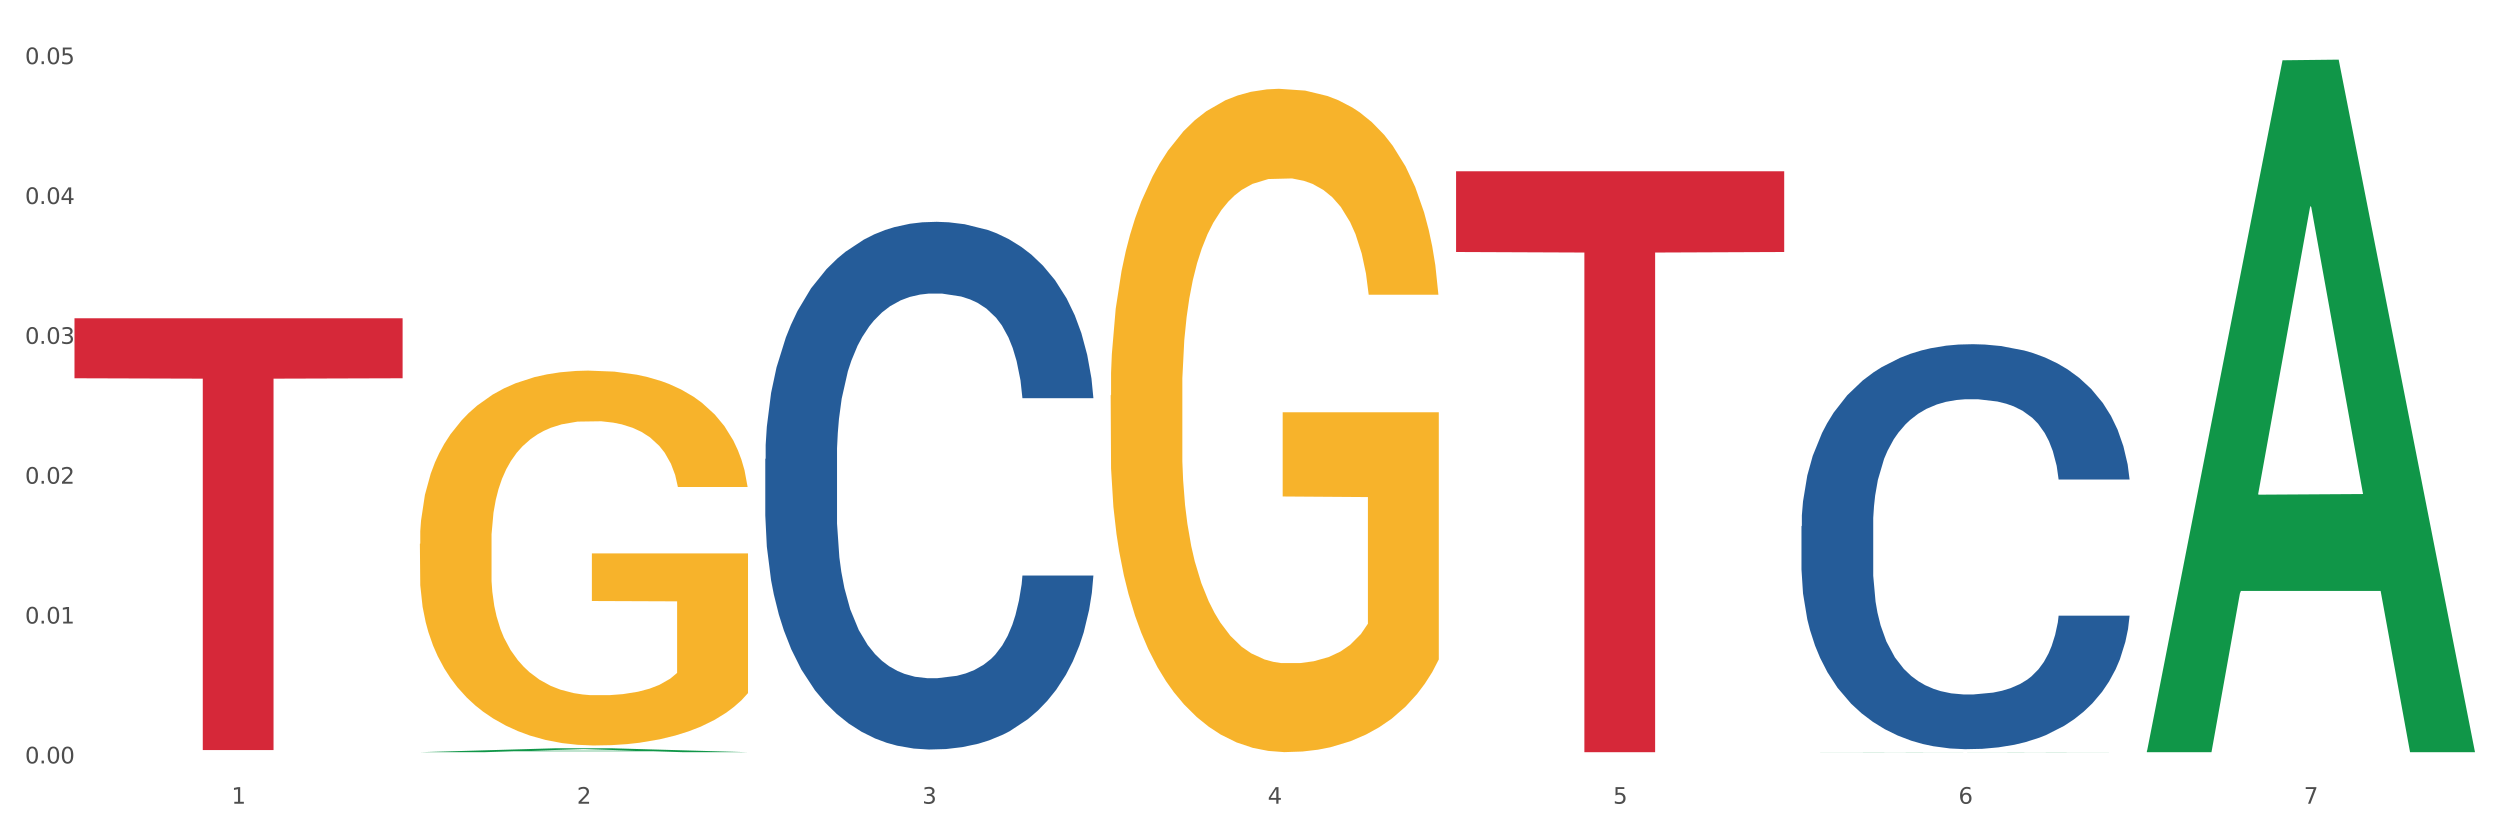
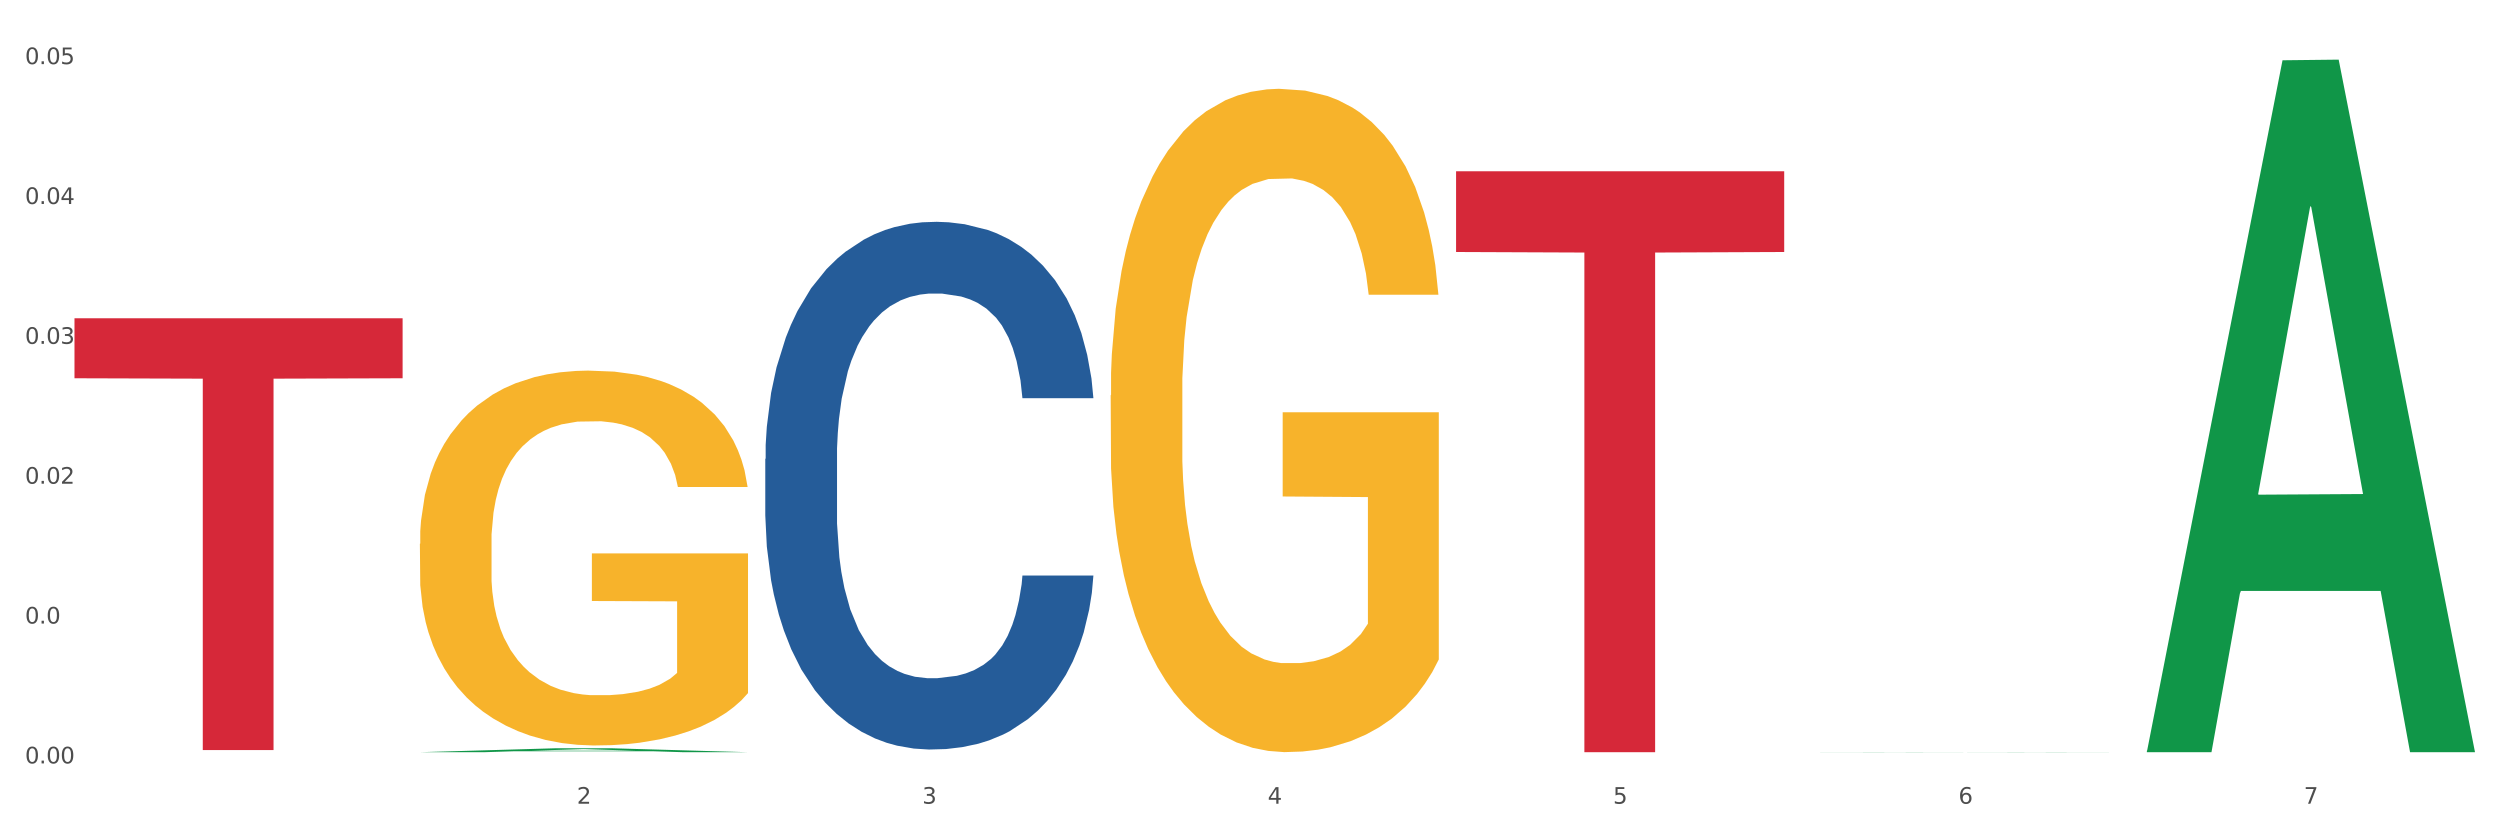
<svg xmlns="http://www.w3.org/2000/svg" xmlns:xlink="http://www.w3.org/1999/xlink" width="1080pt" height="360pt" viewBox="0 0 1080 360" version="1.1">
  <rect x="0" y="0" width="1080" height="360" fill="#333333" stroke="none" />
  <defs>
    <style type="text/css">*{stroke-linejoin: round; stroke-linecap: butt}</style>
  </defs>
  <g id="figure_1">
    <g id="patch_1">
      <path d="M 0 360  L 1080 360  L 1080 0  L 0 0  z " style="fill: #ffffff; stroke: #ffffff; stroke-linejoin: miter" />
    </g>
    <g id="axes_1">
      <g id="matplotlib.axis_1">
        <g id="xtick_1">
          <g id="text_1">
            <g style="fill: #4d4d4d" transform="translate(99.997 347.204) scale(0.096 -0.096)">
              <defs>
-                 <path id="DejaVuSans-31" d="M 794 531  L 1825 531  L 1825 4091  L 703 3866  L 703 4441  L 1819 4666  L 2450 4666  L 2450 531  L 3481 531  L 3481 0  L 794 0  L 794 531  z " transform="scale(0.016)" />
-               </defs>
+                 </defs>
              <use xlink:href="#DejaVuSans-31" />
            </g>
          </g>
        </g>
        <g id="xtick_2">
          <g id="text_2">
            <g style="fill: #4d4d4d" transform="translate(249.209 347.204) scale(0.096 -0.096)">
              <defs>
                <path id="DejaVuSans-32" d="M 1228 531  L 3431 531  L 3431 0  L 469 0  L 469 531  Q 828 903 1448 1529  Q 2069 2156 2228 2338  Q 2531 2678 2651 2914  Q 2772 3150 2772 3378  Q 2772 3750 2511 3984  Q 2250 4219 1831 4219  Q 1534 4219 1204 4116  Q 875 4013 500 3803  L 500 4441  Q 881 4594 1212 4672  Q 1544 4750 1819 4750  Q 2544 4750 2975 4387  Q 3406 4025 3406 3419  Q 3406 3131 3298 2873  Q 3191 2616 2906 2266  Q 2828 2175 2409 1742  Q 1991 1309 1228 531  z " transform="scale(0.016)" />
              </defs>
              <use xlink:href="#DejaVuSans-32" />
            </g>
          </g>
        </g>
        <g id="xtick_3">
          <g id="text_3">
            <g style="fill: #4d4d4d" transform="translate(398.421 347.204) scale(0.096 -0.096)">
              <defs>
                <path id="DejaVuSans-33" d="M 2597 2516  Q 3050 2419 3304 2112  Q 3559 1806 3559 1356  Q 3559 666 3084 287  Q 2609 -91 1734 -91  Q 1441 -91 1130 -33  Q 819 25 488 141  L 488 750  Q 750 597 1062 519  Q 1375 441 1716 441  Q 2309 441 2620 675  Q 2931 909 2931 1356  Q 2931 1769 2642 2001  Q 2353 2234 1838 2234  L 1294 2234  L 1294 2753  L 1863 2753  Q 2328 2753 2575 2939  Q 2822 3125 2822 3475  Q 2822 3834 2567 4026  Q 2313 4219 1838 4219  Q 1578 4219 1281 4162  Q 984 4106 628 3988  L 628 4550  Q 988 4650 1302 4700  Q 1616 4750 1894 4750  Q 2613 4750 3031 4423  Q 3450 4097 3450 3541  Q 3450 3153 3228 2886  Q 3006 2619 2597 2516  z " transform="scale(0.016)" />
              </defs>
              <use xlink:href="#DejaVuSans-33" />
            </g>
          </g>
        </g>
        <g id="xtick_4">
          <g id="text_4">
            <g style="fill: #4d4d4d" transform="translate(547.634 347.204) scale(0.096 -0.096)">
              <defs>
                <path id="DejaVuSans-34" d="M 2419 4116  L 825 1625  L 2419 1625  L 2419 4116  z M 2253 4666  L 3047 4666  L 3047 1625  L 3713 1625  L 3713 1100  L 3047 1100  L 3047 0  L 2419 0  L 2419 1100  L 313 1100  L 313 1709  L 2253 4666  z " transform="scale(0.016)" />
              </defs>
              <use xlink:href="#DejaVuSans-34" />
            </g>
          </g>
        </g>
        <g id="xtick_5">
          <g id="text_5">
            <g style="fill: #4d4d4d" transform="translate(696.846 347.204) scale(0.096 -0.096)">
              <defs>
                <path id="DejaVuSans-35" d="M 691 4666  L 3169 4666  L 3169 4134  L 1269 4134  L 1269 2991  Q 1406 3038 1543 3061  Q 1681 3084 1819 3084  Q 2600 3084 3056 2656  Q 3513 2228 3513 1497  Q 3513 744 3044 326  Q 2575 -91 1722 -91  Q 1428 -91 1123 -41  Q 819 9 494 109  L 494 744  Q 775 591 1075 516  Q 1375 441 1709 441  Q 2250 441 2565 725  Q 2881 1009 2881 1497  Q 2881 1984 2565 2268  Q 2250 2553 1709 2553  Q 1456 2553 1204 2497  Q 953 2441 691 2322  L 691 4666  z " transform="scale(0.016)" />
              </defs>
              <use xlink:href="#DejaVuSans-35" />
            </g>
          </g>
        </g>
        <g id="xtick_6">
          <g id="text_6">
            <g style="fill: #4d4d4d" transform="translate(846.058 347.204) scale(0.096 -0.096)">
              <defs>
                <path id="DejaVuSans-36" d="M 2113 2584  Q 1688 2584 1439 2293  Q 1191 2003 1191 1497  Q 1191 994 1439 701  Q 1688 409 2113 409  Q 2538 409 2786 701  Q 3034 994 3034 1497  Q 3034 2003 2786 2293  Q 2538 2584 2113 2584  z M 3366 4563  L 3366 3988  Q 3128 4100 2886 4159  Q 2644 4219 2406 4219  Q 1781 4219 1451 3797  Q 1122 3375 1075 2522  Q 1259 2794 1537 2939  Q 1816 3084 2150 3084  Q 2853 3084 3261 2657  Q 3669 2231 3669 1497  Q 3669 778 3244 343  Q 2819 -91 2113 -91  Q 1303 -91 875 529  Q 447 1150 447 2328  Q 447 3434 972 4092  Q 1497 4750 2381 4750  Q 2619 4750 2861 4703  Q 3103 4656 3366 4563  z " transform="scale(0.016)" />
              </defs>
              <use xlink:href="#DejaVuSans-36" />
            </g>
          </g>
        </g>
        <g id="xtick_7">
          <g id="text_7">
            <g style="fill: #4d4d4d" transform="translate(995.27 347.204) scale(0.096 -0.096)">
              <defs>
                <path id="DejaVuSans-37" d="M 525 4666  L 3525 4666  L 3525 4397  L 1831 0  L 1172 0  L 2766 4134  L 525 4134  L 525 4666  z " transform="scale(0.016)" />
              </defs>
              <use xlink:href="#DejaVuSans-37" />
            </g>
          </g>
        </g>
        <g id="xtick_8" />
        <g id="xtick_9" />
        <g id="xtick_10" />
        <g id="xtick_11" />
        <g id="xtick_12" />
        <g id="xtick_13" />
      </g>
      <g id="matplotlib.axis_2">
        <g id="ytick_1">
          <g id="text_8">
            <g style="fill: #4d4d4d" transform="translate(10.8 329.798) scale(0.096 -0.096)">
              <defs>
                <path id="DejaVuSans-30" d="M 2034 4250  Q 1547 4250 1301 3770  Q 1056 3291 1056 2328  Q 1056 1369 1301 889  Q 1547 409 2034 409  Q 2525 409 2770 889  Q 3016 1369 3016 2328  Q 3016 3291 2770 3770  Q 2525 4250 2034 4250  z M 2034 4750  Q 2819 4750 3233 4129  Q 3647 3509 3647 2328  Q 3647 1150 3233 529  Q 2819 -91 2034 -91  Q 1250 -91 836 529  Q 422 1150 422 2328  Q 422 3509 836 4129  Q 1250 4750 2034 4750  z " transform="scale(0.016)" />
                <path id="DejaVuSans-2e" d="M 684 794  L 1344 794  L 1344 0  L 684 0  L 684 794  z " transform="scale(0.016)" />
              </defs>
              <use xlink:href="#DejaVuSans-30" />
              <use xlink:href="#DejaVuSans-2e" transform="translate(63.623 0)" />
              <use xlink:href="#DejaVuSans-30" transform="translate(95.41 0)" />
              <use xlink:href="#DejaVuSans-30" transform="translate(159.033 0)" />
            </g>
          </g>
        </g>
        <g id="ytick_2">
          <g id="text_9">
            <g style="fill: #4d4d4d" transform="translate(10.8 269.379) scale(0.096 -0.096)">
              <use xlink:href="#DejaVuSans-30" />
              <use xlink:href="#DejaVuSans-2e" transform="translate(63.623 0)" />
              <use xlink:href="#DejaVuSans-30" transform="translate(95.41 0)" />
              <use xlink:href="#DejaVuSans-31" transform="translate(159.033 0)" />
            </g>
          </g>
        </g>
        <g id="ytick_3">
          <g id="text_10">
            <g style="fill: #4d4d4d" transform="translate(10.8 208.961) scale(0.096 -0.096)">
              <use xlink:href="#DejaVuSans-30" />
              <use xlink:href="#DejaVuSans-2e" transform="translate(63.623 0)" />
              <use xlink:href="#DejaVuSans-30" transform="translate(95.41 0)" />
              <use xlink:href="#DejaVuSans-32" transform="translate(159.033 0)" />
            </g>
          </g>
        </g>
        <g id="ytick_4">
          <g id="text_11">
            <g style="fill: #4d4d4d" transform="translate(10.8 148.542) scale(0.096 -0.096)">
              <use xlink:href="#DejaVuSans-30" />
              <use xlink:href="#DejaVuSans-2e" transform="translate(63.623 0)" />
              <use xlink:href="#DejaVuSans-30" transform="translate(95.41 0)" />
              <use xlink:href="#DejaVuSans-33" transform="translate(159.033 0)" />
            </g>
          </g>
        </g>
        <g id="ytick_5">
          <g id="text_12">
            <g style="fill: #4d4d4d" transform="translate(10.8 88.123) scale(0.096 -0.096)">
              <use xlink:href="#DejaVuSans-30" />
              <use xlink:href="#DejaVuSans-2e" transform="translate(63.623 0)" />
              <use xlink:href="#DejaVuSans-30" transform="translate(95.41 0)" />
              <use xlink:href="#DejaVuSans-34" transform="translate(159.033 0)" />
            </g>
          </g>
        </g>
        <g id="ytick_6">
          <g id="text_13">
            <g style="fill: #4d4d4d" transform="translate(10.8 27.704) scale(0.096 -0.096)">
              <use xlink:href="#DejaVuSans-30" />
              <use xlink:href="#DejaVuSans-2e" transform="translate(63.623 0)" />
              <use xlink:href="#DejaVuSans-30" transform="translate(95.41 0)" />
              <use xlink:href="#DejaVuSans-35" transform="translate(159.033 0)" />
            </g>
          </g>
        </g>
        <g id="ytick_7" />
        <g id="ytick_8" />
        <g id="ytick_9" />
        <g id="ytick_10" />
        <g id="ytick_11" />
      </g>
      <g id="PolyCollection_1">
        <path d="M 181.387 324.946  L 181.533 324.945  L 239.988 323.254  L 264.246 323.252  L 323.139 324.95  L 295.081 324.95  L 282.367 324.554  L 222.013 324.554  L 221.575 324.561  L 209.299 324.95  L 181.387 324.95  L 181.387 324.946  L 229.612 324.318  L 274.768 324.317  L 252.409 323.614  L 252.117 323.611  L 251.825 323.615  L 229.466 324.317  L 229.612 324.318  L 181.387 324.946  z " clip-path="url(#p3dc6350d79)" style="fill: #109648" />
        <path d="M 778.236 324.949  L 778.382 324.949  L 836.837 324.857  L 861.095 324.857  L 919.988 324.95  L 891.93 324.95  L 879.216 324.928  L 818.862 324.928  L 818.423 324.928  L 806.148 324.95  L 778.236 324.95  L 778.236 324.949  L 826.461 324.915  L 871.617 324.915  L 849.258 324.877  L 848.966 324.877  L 848.674 324.877  L 826.315 324.915  L 826.461 324.915  L 778.236 324.949  z " clip-path="url(#p3dc6350d79)" style="fill: #109648" />
        <path d="M 927.448 324.388  L 927.595 324.107  L 986.049 26.04  L 1010.307 25.759  L 1069.2 324.95  L 1041.142 324.95  L 1028.428 255.279  L 968.074 255.279  L 967.636 256.403  L 955.36 324.95  L 927.448 324.95  L 927.448 324.388  L 975.673 213.701  L 1020.829 213.42  L 998.47 89.531  L 998.178 88.969  L 997.886 89.811  L 975.527 213.42  L 975.673 213.701  L 927.448 324.388  z " clip-path="url(#p3dc6350d79)" style="fill: #109648" />
-         <path d="M 479.812 170.775  L 479.979 170.513  L 479.979 161.092  L 480.314 152.979  L 481.987 133.351  L 484.498 117.125  L 486.339 108.489  L 488.18 101.423  L 490.355 94.357  L 493.033 87.029  L 497.886 76.299  L 500.899 70.803  L 504.581 65.046  L 511.275 56.671  L 516.128 51.961  L 521.149 48.035  L 529.349 43.324  L 534.705 41.231  L 540.395 39.66  L 547.257 38.614  L 552.445 38.352  L 563.825 39.137  L 573.532 41.492  L 578.218 43.324  L 584.243 46.465  L 587.422 48.558  L 592.61 52.746  L 597.966 58.241  L 601.648 62.952  L 607.171 71.85  L 611.355 80.748  L 615.204 91.74  L 617.212 99.329  L 618.718 106.395  L 620.057 114.508  L 621.396 127.332  L 591.272 127.332  L 590.1 118.172  L 588.259 109.536  L 585.581 101.161  L 583.238 95.927  L 579.222 89.384  L 575.54 85.197  L 571.691 82.057  L 567.005 79.44  L 563.323 78.131  L 558.135 77.084  L 547.926 77.346  L 541.064 79.44  L 536.378 82.057  L 533.366 84.412  L 530.688 87.029  L 527.676 90.693  L 524.161 96.189  L 521.651 101.161  L 519.141 107.442  L 517.132 113.723  L 515.291 121.051  L 513.785 128.902  L 512.614 137.015  L 511.61 146.96  L 510.773 163.447  L 510.773 199.301  L 511.108 207.414  L 511.944 218.144  L 512.948 226.256  L 514.622 235.939  L 516.128 242.482  L 518.973 251.904  L 522.153 259.755  L 524.663 264.727  L 527.174 268.914  L 531.525 274.672  L 536.378 279.383  L 540.562 282.261  L 546.253 284.878  L 550.102 285.925  L 553.449 286.449  L 561.649 286.449  L 567.507 285.664  L 574.034 283.832  L 579.055 281.476  L 583.238 278.597  L 587.924 273.887  L 590.937 269.438  L 590.937 214.741  L 554.118 214.48  L 554.118 178.103  L 621.563 178.103  L 621.563 284.878  L 618.718 290.374  L 615.538 295.347  L 612.191 299.796  L 607.171 305.291  L 601.146 310.526  L 595.79 314.189  L 590.1 317.33  L 583.406 320.209  L 574.703 322.826  L 569.348 323.873  L 562.654 324.658  L 554.788 324.919  L 547.926 324.396  L 541.232 323.087  L 534.203 320.732  L 527.341 317.33  L 522.153 313.928  L 516.965 309.74  L 511.442 304.245  L 507.091 299.01  L 503.744 294.3  L 500.062 288.281  L 496.045 280.429  L 493.033 273.363  L 490.355 266.036  L 487.51 256.614  L 485.502 248.501  L 483.494 238.295  L 482.322 230.705  L 480.983 218.929  L 479.979 202.441  L 479.812 170.775  z " clip-path="url(#p3dc6350d79)" style="fill: #f7b32b" />
-         <path d="M 778.236 227.302  L 778.404 227.142  L 778.404 222.668  L 778.906 216.596  L 780.749 205.411  L 783.095 196.942  L 787.117 187.035  L 789.295 182.88  L 792.143 178.246  L 798.008 170.736  L 804.71 164.344  L 809.401 160.829  L 812.92 158.592  L 820.795 154.597  L 825.319 152.839  L 830.011 151.401  L 834.032 150.442  L 840.734 149.324  L 846.096 148.845  L 852.296 148.685  L 857.49 148.845  L 864.359 149.484  L 874.413 151.401  L 878.267 152.52  L 883.461 154.437  L 888.823 156.994  L 893.179 159.551  L 898.206 163.226  L 903.4 168.019  L 908.426 174.091  L 911.945 179.684  L 914.794 185.596  L 917.307 192.787  L 919.15 200.617  L 919.988 207.168  L 889.325 207.168  L 888.487 201.256  L 886.812 194.864  L 885.136 190.55  L 883.293 187.035  L 880.445 183.04  L 877.931 180.483  L 873.743 177.447  L 869.889 175.53  L 866.705 174.411  L 862.851 173.452  L 854.641 172.494  L 848.777 172.494  L 845.091 172.813  L 840.567 173.612  L 836.713 174.731  L 832.189 176.648  L 828.67 178.725  L 825.152 181.442  L 823.141 183.359  L 820.125 186.875  L 818.114 189.751  L 815.433 194.705  L 813.925 198.22  L 811.245 207.328  L 810.072 214.039  L 809.569 218.673  L 809.234 223.786  L 809.234 248.714  L 810.239 259.899  L 811.077 264.693  L 812.417 270.126  L 814.931 277.157  L 818.617 284.028  L 822.471 288.981  L 825.654 292.017  L 828.67 294.254  L 831.686 296.012  L 835.372 297.61  L 838.388 298.569  L 842.912 299.527  L 848.274 300.007  L 852.463 300.007  L 861.008 299.208  L 864.862 298.409  L 868.548 297.29  L 872.57 295.533  L 875.753 293.615  L 877.596 292.177  L 880.612 289.141  L 882.958 285.945  L 884.969 282.27  L 886.309 279.074  L 887.817 274.28  L 888.99 268.847  L 889.325 265.971  L 919.988 265.971  L 919.318 271.724  L 918.145 277.316  L 915.799 284.827  L 913.956 289.141  L 911.107 294.414  L 908.091 298.888  L 903.902 303.842  L 900.049 307.517  L 896.027 310.713  L 891.671 313.589  L 883.796 317.584  L 880.947 318.702  L 874.915 320.62  L 870.224 321.738  L 863.354 322.857  L 856.317 323.496  L 848.944 323.656  L 842.41 323.336  L 835.205 322.377  L 830.681 321.419  L 825.654 319.981  L 819.79 317.743  L 814.26 315.027  L 809.066 311.831  L 804.207 308.156  L 799.683 304.001  L 793.819 297.13  L 789.462 290.419  L 786.279 284.187  L 784.101 278.914  L 781.922 272.203  L 780.749 267.569  L 778.906 256.384  L 778.236 245.997  L 778.236 227.302  z " clip-path="url(#p3dc6350d79)" style="fill: #255c99" />
+         <path d="M 479.812 170.775  L 479.979 170.513  L 479.979 161.092  L 480.314 152.979  L 481.987 133.351  L 484.498 117.125  L 486.339 108.489  L 488.18 101.423  L 490.355 94.357  L 493.033 87.029  L 497.886 76.299  L 500.899 70.803  L 504.581 65.046  L 511.275 56.671  L 516.128 51.961  L 521.149 48.035  L 529.349 43.324  L 534.705 41.231  L 540.395 39.66  L 547.257 38.614  L 552.445 38.352  L 563.825 39.137  L 573.532 41.492  L 578.218 43.324  L 584.243 46.465  L 587.422 48.558  L 592.61 52.746  L 597.966 58.241  L 601.648 62.952  L 607.171 71.85  L 611.355 80.748  L 615.204 91.74  L 617.212 99.329  L 618.718 106.395  L 620.057 114.508  L 621.396 127.332  L 591.272 127.332  L 590.1 118.172  L 588.259 109.536  L 585.581 101.161  L 583.238 95.927  L 579.222 89.384  L 575.54 85.197  L 571.691 82.057  L 567.005 79.44  L 563.323 78.131  L 558.135 77.084  L 547.926 77.346  L 541.064 79.44  L 536.378 82.057  L 533.366 84.412  L 530.688 87.029  L 527.676 90.693  L 524.161 96.189  L 521.651 101.161  L 519.141 107.442  L 517.132 113.723  L 515.291 121.051  L 512.614 137.015  L 511.61 146.96  L 510.773 163.447  L 510.773 199.301  L 511.108 207.414  L 511.944 218.144  L 512.948 226.256  L 514.622 235.939  L 516.128 242.482  L 518.973 251.904  L 522.153 259.755  L 524.663 264.727  L 527.174 268.914  L 531.525 274.672  L 536.378 279.383  L 540.562 282.261  L 546.253 284.878  L 550.102 285.925  L 553.449 286.449  L 561.649 286.449  L 567.507 285.664  L 574.034 283.832  L 579.055 281.476  L 583.238 278.597  L 587.924 273.887  L 590.937 269.438  L 590.937 214.741  L 554.118 214.48  L 554.118 178.103  L 621.563 178.103  L 621.563 284.878  L 618.718 290.374  L 615.538 295.347  L 612.191 299.796  L 607.171 305.291  L 601.146 310.526  L 595.79 314.189  L 590.1 317.33  L 583.406 320.209  L 574.703 322.826  L 569.348 323.873  L 562.654 324.658  L 554.788 324.919  L 547.926 324.396  L 541.232 323.087  L 534.203 320.732  L 527.341 317.33  L 522.153 313.928  L 516.965 309.74  L 511.442 304.245  L 507.091 299.01  L 503.744 294.3  L 500.062 288.281  L 496.045 280.429  L 493.033 273.363  L 490.355 266.036  L 487.51 256.614  L 485.502 248.501  L 483.494 238.295  L 482.322 230.705  L 480.983 218.929  L 479.979 202.441  L 479.812 170.775  z " clip-path="url(#p3dc6350d79)" style="fill: #f7b32b" />
        <path d="M 330.599 198.256  L 330.767 198.048  L 330.767 192.218  L 331.27 184.306  L 333.113 169.733  L 335.459 158.698  L 339.48 145.79  L 341.658 140.376  L 344.507 134.339  L 350.371 124.553  L 357.073 116.225  L 361.765 111.645  L 365.283 108.73  L 373.158 103.525  L 377.682 101.235  L 382.374 99.361  L 386.395 98.112  L 393.098 96.655  L 398.459 96.03  L 404.659 95.822  L 409.853 96.03  L 416.723 96.863  L 426.776 99.361  L 430.63 100.818  L 435.824 103.317  L 441.186 106.648  L 445.542 109.979  L 450.569 114.768  L 455.763 121.014  L 460.79 128.925  L 464.308 136.212  L 467.157 143.916  L 469.67 153.285  L 471.513 163.487  L 472.351 172.023  L 441.688 172.023  L 440.851 164.319  L 439.175 155.991  L 437.5 150.37  L 435.657 145.79  L 432.808 140.585  L 430.295 137.253  L 426.106 133.298  L 422.252 130.799  L 419.069 129.342  L 415.215 128.093  L 407.005 126.843  L 401.14 126.843  L 397.454 127.26  L 392.93 128.301  L 389.076 129.758  L 384.552 132.257  L 381.034 134.963  L 377.515 138.503  L 375.504 141.001  L 372.488 145.581  L 370.478 149.329  L 367.797 155.783  L 366.289 160.364  L 363.608 172.231  L 362.435 180.975  L 361.932 187.013  L 361.597 193.675  L 361.597 226.155  L 362.602 240.729  L 363.44 246.975  L 364.781 254.053  L 367.294 263.214  L 370.98 272.167  L 374.834 278.621  L 378.018 282.577  L 381.034 285.491  L 384.05 287.782  L 387.736 289.864  L 390.752 291.113  L 395.276 292.362  L 400.637 292.987  L 404.826 292.987  L 413.372 291.946  L 417.225 290.905  L 420.912 289.447  L 424.933 287.157  L 428.117 284.659  L 429.96 282.785  L 432.976 278.829  L 435.321 274.665  L 437.332 269.876  L 438.673 265.712  L 440.18 259.466  L 441.353 252.388  L 441.688 248.64  L 472.351 248.64  L 471.681 256.135  L 470.508 263.422  L 468.162 273.208  L 466.319 278.829  L 463.471 285.7  L 460.455 291.529  L 456.266 297.983  L 452.412 302.772  L 448.391 306.936  L 444.034 310.684  L 436.159 315.889  L 433.311 317.346  L 427.279 319.844  L 422.587 321.302  L 415.717 322.759  L 408.68 323.592  L 401.308 323.8  L 394.773 323.384  L 387.568 322.135  L 383.044 320.885  L 378.018 319.012  L 372.153 316.097  L 366.624 312.557  L 361.43 308.393  L 356.571 303.605  L 352.047 298.192  L 346.182 289.239  L 341.826 280.495  L 338.642 272.375  L 336.464 265.504  L 334.286 256.76  L 333.113 250.722  L 331.27 236.148  L 330.599 222.615  L 330.599 198.256  z " clip-path="url(#p3dc6350d79)" style="fill: #255c99" />
        <path d="M 32.175 137.484  L 173.927 137.484  L 173.927 163.409  L 118.167 163.584  L 118.167 324.04  L 87.599 324.04  L 87.599 163.584  L 32.175 163.409  L 32.175 137.659  L 32.175 137.484  z " clip-path="url(#p3dc6350d79)" style="fill: #d62839" />
        <path d="M 629.024 73.987  L 770.776 73.987  L 770.776 108.863  L 715.015 109.099  L 715.015 324.95  L 684.448 324.95  L 684.448 109.099  L 629.024 108.863  L 629.024 74.223  L 629.024 73.987  z " clip-path="url(#p3dc6350d79)" style="fill: #d62839" />
        <path d="M 181.387 234.936  L 181.555 234.788  L 181.555 229.463  L 181.889 224.878  L 183.563 213.785  L 186.073 204.616  L 187.914 199.735  L 189.755 195.741  L 191.931 191.748  L 194.608 187.607  L 199.462 181.543  L 202.474 178.437  L 206.156 175.183  L 212.85 170.45  L 217.704 167.788  L 222.724 165.569  L 230.925 162.907  L 236.28 161.724  L 241.971 160.836  L 248.832 160.245  L 254.02 160.097  L 265.401 160.54  L 275.107 161.872  L 279.793 162.907  L 285.818 164.682  L 288.998 165.865  L 294.186 168.231  L 299.541 171.337  L 303.223 174  L 308.746 179.028  L 312.93 184.057  L 316.779 190.269  L 318.788 194.558  L 320.294 198.552  L 321.633 203.136  L 322.971 210.384  L 292.847 210.384  L 291.676 205.207  L 289.835 200.326  L 287.157 195.593  L 284.814 192.635  L 280.797 188.938  L 277.116 186.571  L 273.266 184.797  L 268.58 183.318  L 264.899 182.578  L 259.71 181.986  L 249.502 182.134  L 242.64 183.318  L 237.954 184.797  L 234.942 186.128  L 232.264 187.607  L 229.251 189.677  L 225.737 192.783  L 223.227 195.593  L 220.716 199.143  L 218.708 202.693  L 216.867 206.834  L 215.361 211.271  L 214.189 215.856  L 213.185 221.476  L 212.348 230.794  L 212.348 251.057  L 212.683 255.642  L 213.52 261.706  L 214.524 266.291  L 216.198 271.763  L 217.704 275.461  L 220.549 280.785  L 223.729 285.223  L 226.239 288.033  L 228.749 290.399  L 233.101 293.653  L 237.954 296.315  L 242.138 297.942  L 247.828 299.421  L 251.677 300.013  L 255.024 300.309  L 263.225 300.309  L 269.082 299.865  L 275.609 298.83  L 280.63 297.498  L 284.814 295.872  L 289.5 293.209  L 292.512 290.695  L 292.512 259.783  L 255.694 259.635  L 255.694 239.077  L 323.139 239.077  L 323.139 299.421  L 320.294 302.527  L 317.114 305.337  L 313.767 307.852  L 308.746 310.958  L 302.721 313.916  L 297.366 315.986  L 291.676 317.761  L 284.981 319.388  L 276.279 320.867  L 270.923 321.459  L 264.229 321.902  L 256.363 322.05  L 249.502 321.755  L 242.807 321.015  L 235.778 319.684  L 228.917 317.761  L 223.729 315.838  L 218.541 313.472  L 213.018 310.366  L 208.666 307.408  L 205.319 304.746  L 201.637 301.344  L 197.621 296.907  L 194.608 292.913  L 191.931 288.772  L 189.086 283.448  L 187.077 278.863  L 185.069 273.095  L 183.898 268.805  L 182.559 262.15  L 181.555 252.832  L 181.387 234.936  z " clip-path="url(#p3dc6350d79)" style="fill: #f7b32b" />
      </g>
    </g>
  </g>
  <defs>
    <clipPath id="p3dc6350d79">
      <rect x="32.175" y="10.8" width="1037.025" height="329.109" />
    </clipPath>
  </defs>
</svg>